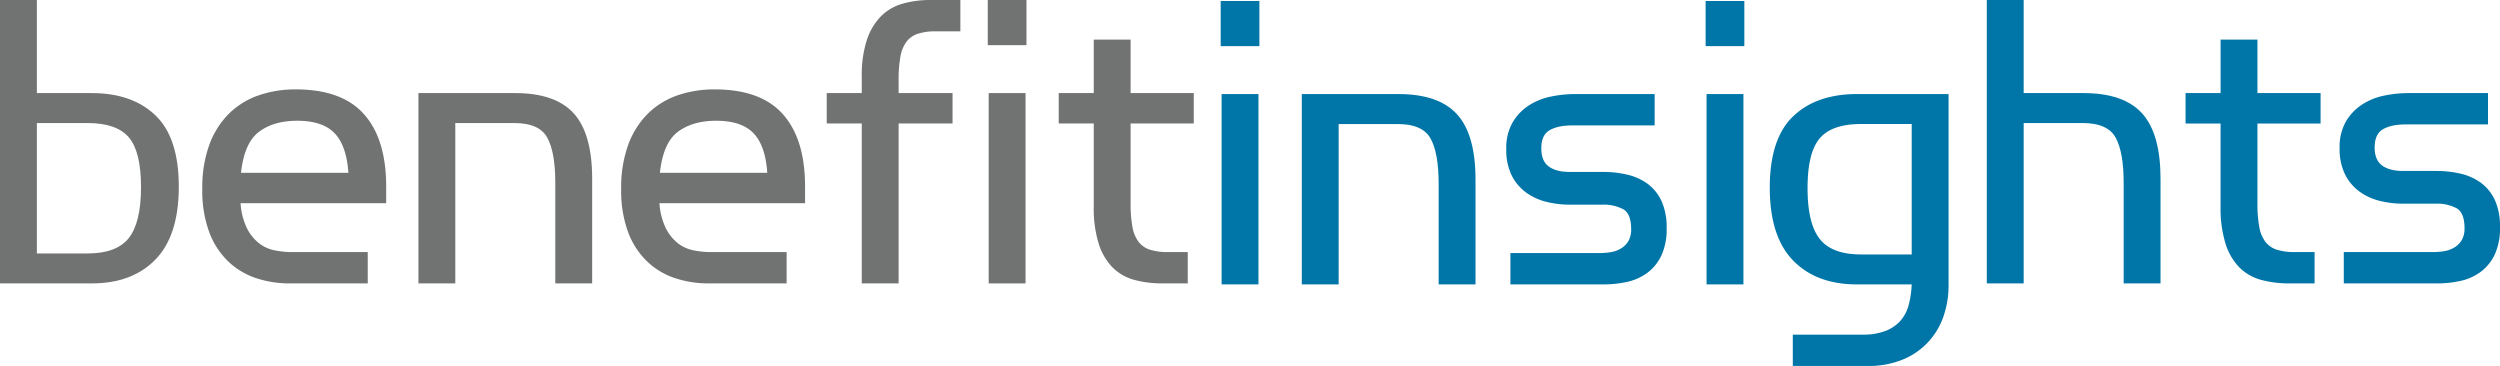
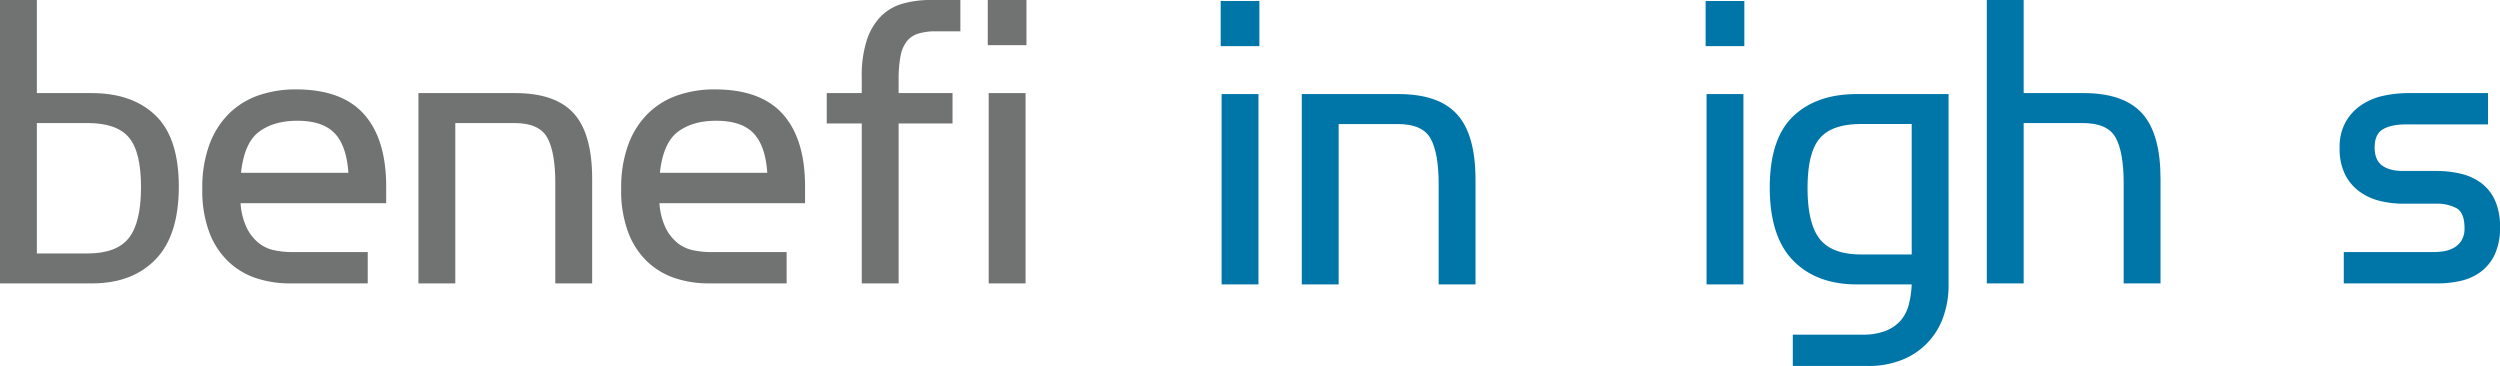
<svg xmlns="http://www.w3.org/2000/svg" id="Layer_1" data-name="Layer 1" viewBox="0 0 965.648 141.355">
  <defs>
    <style>
      .cls-1 {
        fill: #707372;
      }

      .cls-2 {
        fill: #0076a8;
      }
    </style>
  </defs>
  <g id="BENEFITINSIGHTS">
    <g>
      <path class="cls-1" d="M0,0H14.24V35.956H35.422q15.662,0,24.653,8.634t8.989,27.5q0,18.869-8.989,28.124t-24.653,9.256H0ZM33.82,97.9q11.214,0,15.931-5.962t4.717-19.669q0-13.706-4.717-19.224T33.82,47.526H14.24V97.9Z" />
      <path class="cls-1" d="M92.916,78.5a26.2,26.2,0,0,0,2.4,9.522,17.445,17.445,0,0,0,4.539,5.786,14.228,14.228,0,0,0,6.053,2.847,33.479,33.479,0,0,0,6.942.713h29.191v12.1H111.961a41.3,41.3,0,0,1-12.815-1.958,28.651,28.651,0,0,1-10.77-6.32,30.351,30.351,0,0,1-7.476-11.3A45.839,45.839,0,0,1,78.142,72.98,48.016,48.016,0,0,1,80.9,55.8a32.887,32.887,0,0,1,7.565-11.926,30.452,30.452,0,0,1,11.392-7.031,43.254,43.254,0,0,1,14.418-2.315q17.8,0,26.345,9.613t8.544,27.946V78.5H92.916Zm41.651-11.748q-.712-10.5-5.339-15.309t-14.418-4.8q-9.079,0-14.774,4.271T93.093,66.751Z" />
      <path class="cls-1" d="M161.623,35.956H199q15.486,0,22.606,7.832t7.12,25.276v40.407h-14.24v-38.8q0-11.923-3.115-17.533t-12.727-5.608H175.863v61.945h-14.24Z" />
      <path class="cls-1" d="M254.715,78.5a26.215,26.215,0,0,0,2.4,9.522,17.432,17.432,0,0,0,4.539,5.786,14.224,14.224,0,0,0,6.052,2.847,33.479,33.479,0,0,0,6.942.713h29.192v12.1H273.761a41.316,41.316,0,0,1-12.816-1.958,28.64,28.64,0,0,1-10.769-6.32,30.327,30.327,0,0,1-7.476-11.3,45.817,45.817,0,0,1-2.759-16.911A47.993,47.993,0,0,1,242.7,55.8a32.874,32.874,0,0,1,7.565-11.926,30.444,30.444,0,0,1,11.392-7.031,43.25,43.25,0,0,1,14.418-2.315q17.8,0,26.344,9.613t8.544,27.946V78.5H254.715Zm41.652-11.748q-.714-10.5-5.34-15.309t-14.418-4.8q-9.078,0-14.774,4.271t-6.942,15.843Z" />
    </g>
    <path class="cls-1" d="M319.333,47.7V35.956H332.86V29.727a44.293,44.293,0,0,1,1.958-14.241,23.543,23.543,0,0,1,5.43-9.167,19.216,19.216,0,0,1,8.365-4.894A39.157,39.157,0,0,1,359.561,0h11.391V12.1h-9.433a22.628,22.628,0,0,0-6.853.89,9.088,9.088,0,0,0-4.451,3.027,13.268,13.268,0,0,0-2.4,5.785,48.984,48.984,0,0,0-.713,9.167v4.983h20.826V47.7H347.1v61.767H332.86V47.7Z" />
    <g>
      <path class="cls-1" d="M381.531,0h14.952V17.444H381.531Zm.356,35.956h14.24v73.515h-14.24Z" />
-       <path class="cls-1" d="M408.942,47.7V35.956H422.47V15.309h14.239V35.956H461.1V47.7H436.709V78.5a48.947,48.947,0,0,0,.713,9.167,13.263,13.263,0,0,0,2.4,5.785,9.057,9.057,0,0,0,4.45,3.026,22.534,22.534,0,0,0,6.853.89h7.654v12.1H449.17a41.63,41.63,0,0,1-10.947-1.335,18.874,18.874,0,0,1-8.366-4.717,22.66,22.66,0,0,1-5.429-9.167,45.784,45.784,0,0,1-1.958-14.507V47.7Z" />
    </g>
    <path class="cls-2" d="M471.5.379h14.952V17.824H471.5Zm.356,35.956h14.24V109.85h-14.24Z" />
    <path class="cls-2" d="M502.827,36.335h37.38q15.484,0,22.606,7.832t7.12,25.276V109.85H555.692v-38.8q0-11.924-3.115-17.533t-12.726-5.607H517.067V109.85h-14.24Z" />
-     <path class="cls-2" d="M583.413,97.746h34.532a25.765,25.765,0,0,0,4.272-.357,11.059,11.059,0,0,0,3.916-1.424,8.181,8.181,0,0,0,2.847-2.848,8.889,8.889,0,0,0,1.069-4.628q0-5.874-3.027-7.654a16.139,16.139,0,0,0-8.187-1.78h-12.46a37.634,37.634,0,0,1-8.989-1.068,22.392,22.392,0,0,1-7.832-3.56,18.418,18.418,0,0,1-5.607-6.586,22.176,22.176,0,0,1-2.136-10.324,19.758,19.758,0,0,1,2.4-10.145,19.524,19.524,0,0,1,6.23-6.587,24.717,24.717,0,0,1,8.544-3.471,46.054,46.054,0,0,1,9.345-.979h30.794v12.1H607.443q-5.7,0-8.9,1.869t-3.2,7.031q0,4.806,2.848,6.942t8.188,2.136h12.816a40.335,40.335,0,0,1,9.434,1.068,21.524,21.524,0,0,1,7.832,3.56,17.164,17.164,0,0,1,5.34,6.675,24.532,24.532,0,0,1,1.958,10.413,24.1,24.1,0,0,1-2.047,10.591,17.844,17.844,0,0,1-5.429,6.675,20.382,20.382,0,0,1-7.743,3.471,40.847,40.847,0,0,1-8.989.979H583.413Z" />
    <path class="cls-2" d="M658.816.379h14.953V17.823H658.816Zm.357,35.956h14.24V109.85h-14.24Z" />
    <path class="cls-2" d="M717.23,109.85q-15.664,0-24.653-9.256T683.588,72.47q0-18.865,8.989-27.5t24.653-8.633h35.422V109.85a36.265,36.265,0,0,1-2.225,13.083,27.486,27.486,0,0,1-16.109,16.2,34.495,34.495,0,0,1-12.637,2.224H692.488v-12.1h26.878a24.134,24.134,0,0,0,8.9-1.425,15.171,15.171,0,0,0,5.784-3.916,14.861,14.861,0,0,0,3.2-6.14,36.519,36.519,0,0,0,1.157-7.921Zm21.182-61.945h-19.58q-11.214,0-15.931,5.519t-4.716,19.223q0,13.71,4.716,19.669t15.931,5.963h19.58Z" />
    <path class="cls-2" d="M905.307,97.368h34.531a25.747,25.747,0,0,0,4.272-.357,11.052,11.052,0,0,0,3.916-1.424,8.184,8.184,0,0,0,2.848-2.848,8.9,8.9,0,0,0,1.068-4.628q0-5.874-3.026-7.653a16.13,16.13,0,0,0-8.187-1.781h-12.46a37.642,37.642,0,0,1-8.99-1.068,22.4,22.4,0,0,1-7.832-3.56,18.428,18.428,0,0,1-5.607-6.586A22.189,22.189,0,0,1,903.7,57.139a19.758,19.758,0,0,1,2.4-10.145,19.524,19.524,0,0,1,6.23-6.587,24.717,24.717,0,0,1,8.544-3.471,46.054,46.054,0,0,1,9.346-.978h30.794v12.1H929.336q-5.7,0-8.9,1.869t-3.205,7.031q0,4.807,2.848,6.942t8.189,2.137h12.815a40.344,40.344,0,0,1,9.435,1.067,21.532,21.532,0,0,1,7.832,3.56,17.169,17.169,0,0,1,5.339,6.675,24.532,24.532,0,0,1,1.958,10.413A24.1,24.1,0,0,1,963.6,98.346a17.881,17.881,0,0,1-5.43,6.675,20.388,20.388,0,0,1-7.742,3.472,40.923,40.923,0,0,1-8.99.979H905.307Z" />
    <path class="cls-2" d="M767.423,0h14.239V35.957H804.8q15.486,0,22.605,7.832t7.12,25.275V109.47h-14.24v-38.8q0-11.925-3.114-17.534t-12.728-5.607H781.662V109.47H767.423Z" />
-     <path class="cls-2" d="M844.193,47.705V35.957h13.528V15.309h14.24V35.957h24.387V47.705H871.961V78.5a48.957,48.957,0,0,0,.712,9.167,13.275,13.275,0,0,0,2.4,5.785,9.057,9.057,0,0,0,4.45,3.026,22.538,22.538,0,0,0,6.853.89h7.654v12.1h-9.612a41.622,41.622,0,0,1-10.946-1.335,18.872,18.872,0,0,1-8.367-4.717,22.671,22.671,0,0,1-5.429-9.167,45.784,45.784,0,0,1-1.958-14.507V47.705Z" />
  </g>
</svg>